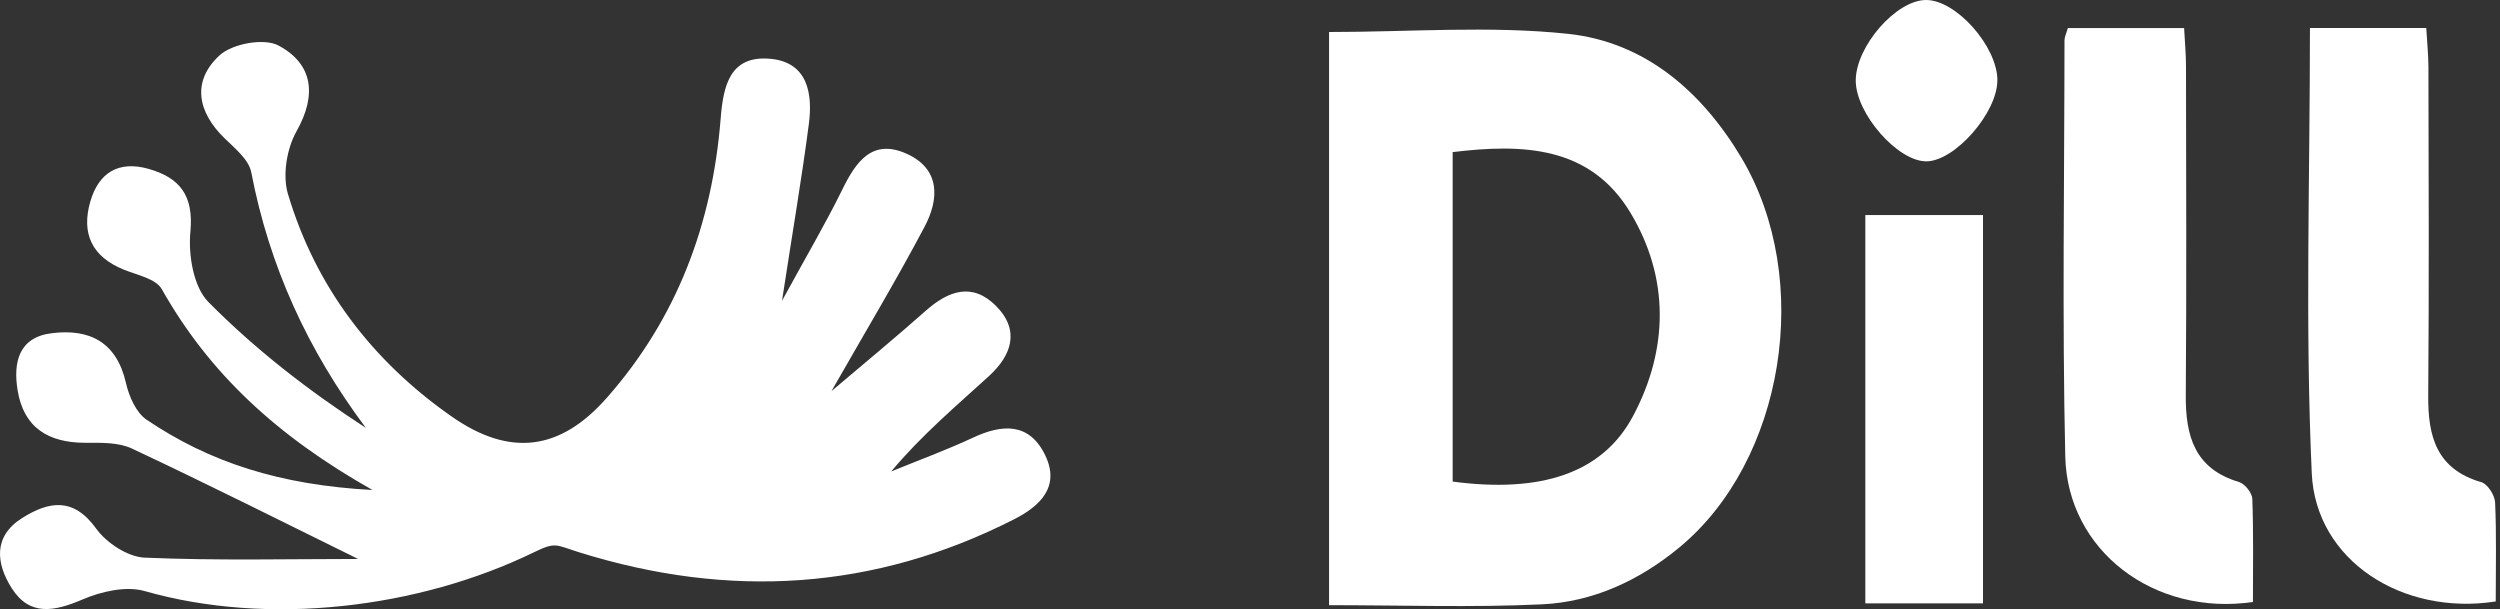
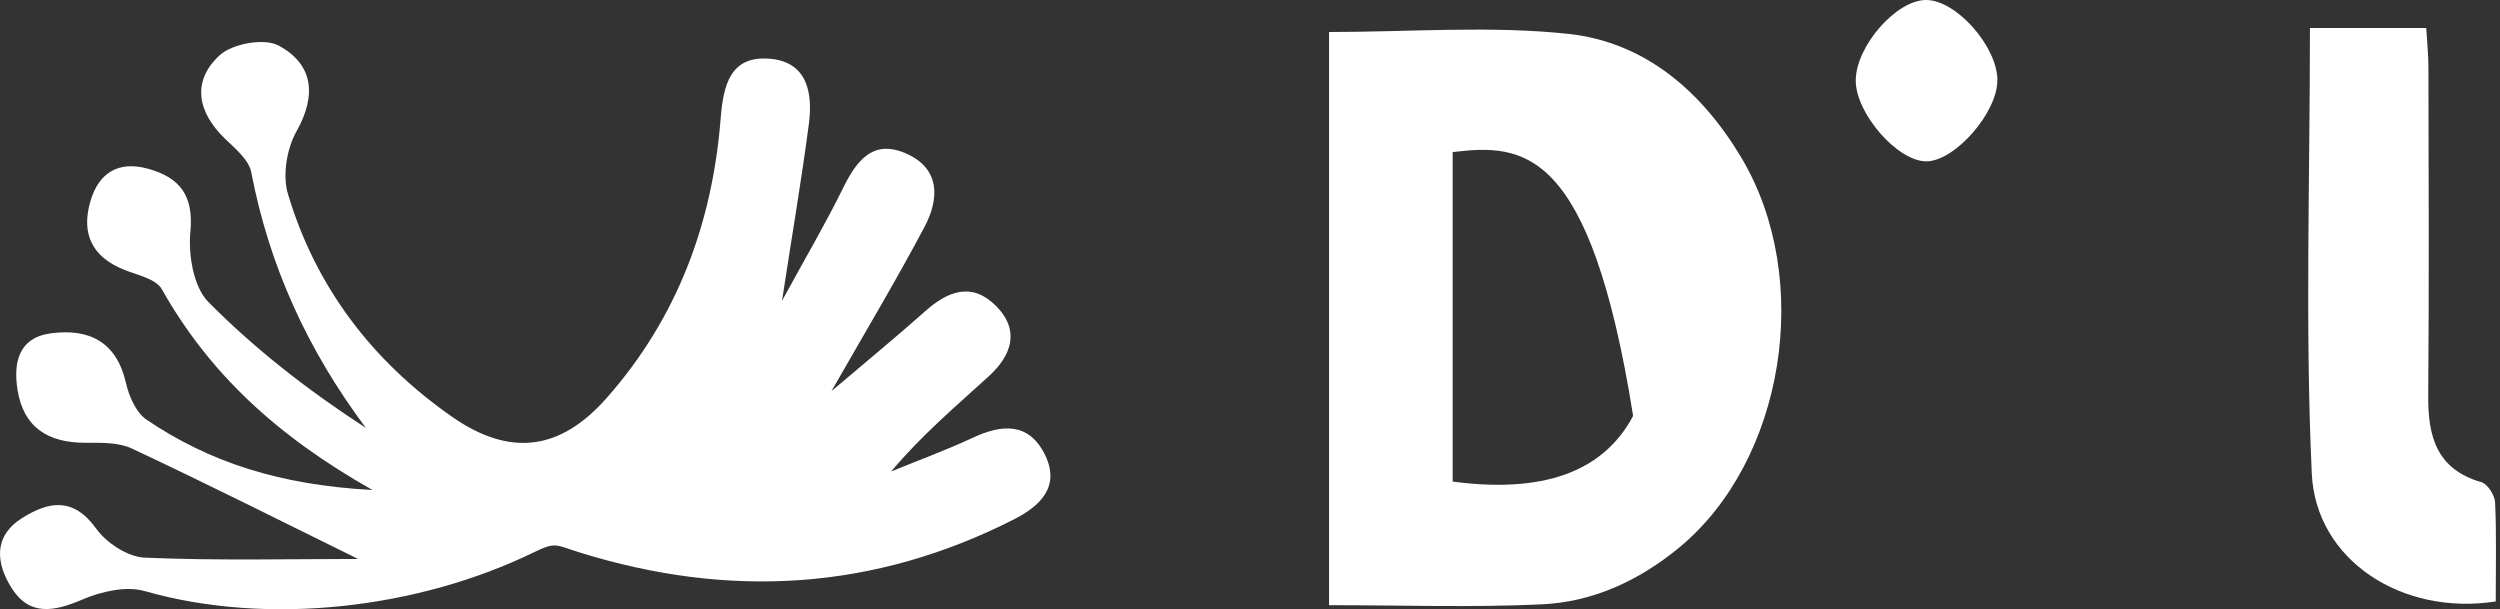
<svg xmlns="http://www.w3.org/2000/svg" width="357" height="87" viewBox="0 0 357 87" fill="none">
  <rect x="0" y="0" width="357" height="87" fill="#333333" stroke="none" />
-   <path d="M189.79 86.42V4.57C201.39 4.57 212.76 3.65 223.9 4.83C234.9 6 243.02 13.05 248.67 22.52C259.04 39.92 254.8 65.87 239.73 78.24C234.02 82.93 227.46 85.96 220.18 86.3C210.22 86.77 200.23 86.42 189.79 86.42ZM207.44 21.72V68.77C220 70.44 228.85 67.61 233.21 59.39C238.27 49.88 238.42 39.66 232.81 30.35C227.07 20.84 217.47 20.5 207.44 21.72Z" fill="white" />
-   <path d="M321.72 85.962C307.58 88.032 295.22 78.602 294.92 65.172C294.47 45.372 294.8 25.562 294.81 5.752C294.81 5.282 295.06 4.812 295.29 4.012H311.89C311.99 5.922 312.16 7.692 312.16 9.462C312.18 25.112 312.25 40.762 312.13 56.402C312.08 62.262 313.39 66.942 319.73 68.832C320.56 69.082 321.6 70.382 321.63 71.232C321.81 76.172 321.72 81.122 321.72 85.962Z" fill="white" />
+   <path d="M189.79 86.42V4.57C201.39 4.57 212.76 3.65 223.9 4.83C234.9 6 243.02 13.05 248.67 22.52C259.04 39.92 254.8 65.87 239.73 78.24C234.02 82.93 227.46 85.96 220.18 86.3C210.22 86.77 200.23 86.42 189.79 86.42ZM207.44 21.72V68.77C220 70.44 228.85 67.61 233.21 59.39C227.07 20.84 217.47 20.5 207.44 21.72Z" fill="white" />
  <path d="M356.38 85.89C343.06 87.96 330.69 80.04 330.12 67.59C329.16 46.55 329.86 25.43 329.86 4H346.47C346.57 5.8 346.77 7.7 346.78 9.6C346.81 25.23 346.88 40.86 346.75 56.49C346.7 62.35 347.95 67.01 354.35 68.86C355.23 69.12 356.25 70.72 356.3 71.74C356.51 76.37 356.39 81.02 356.39 85.89H356.38Z" fill="white" />
-   <path d="M266.37 30.711H283.17V86.161H266.37V30.711Z" fill="white" />
  <path d="M51.196 79.848C40.494 74.586 29.734 69.166 18.831 64.049C16.903 63.143 14.4 63.229 12.171 63.229C6.892 63.229 3.353 61.059 2.504 55.668C1.886 51.786 2.648 48.178 7.352 47.588C12.746 46.898 16.644 48.81 17.982 54.676C18.414 56.573 19.421 58.902 20.917 59.923C29.95 66.033 40.005 69.267 53.196 69.972C39.458 62.223 29.849 53.238 23.103 41.292C22.269 39.811 19.608 39.279 17.709 38.517C13.134 36.677 11.567 33.356 12.904 28.756C14.098 24.659 16.932 22.92 21.161 24.099C25.663 25.364 27.677 27.894 27.188 33.069C26.872 36.39 27.62 40.976 29.763 43.132C36.466 49.903 44.061 55.797 52.246 61.102C43.903 49.946 38.451 37.985 35.877 24.587C35.531 22.805 33.575 21.209 32.108 19.786C28.166 15.976 27.375 11.577 31.345 7.911C33.172 6.229 37.703 5.396 39.775 6.503C44.68 9.133 45.284 13.518 42.35 18.736C40.954 21.209 40.321 25.004 41.112 27.678C45.068 40.961 53.138 51.527 64.473 59.463C72.831 65.314 80.023 64.351 86.668 56.789C96.709 45.403 101.715 31.919 102.909 16.954C103.283 12.195 104.246 7.854 110.043 8.4C115.323 8.903 116.071 13.331 115.51 17.658C114.503 25.407 113.179 33.098 111.669 42.959C115.15 36.577 117.883 31.948 120.242 27.146C122.213 23.121 124.529 19.714 129.506 21.971C134.339 24.17 134.095 28.483 132.023 32.393C128.024 39.955 123.623 47.287 118.732 55.855C123.694 51.642 127.981 48.12 132.138 44.426C135.404 41.522 138.827 40.257 142.251 43.707C145.717 47.215 144.423 50.78 141.215 53.712C136.511 58.011 131.62 62.122 127.262 67.326C131.146 65.731 135.087 64.293 138.885 62.525C143.128 60.527 146.983 60.311 149.256 65.012C151.442 69.54 148.465 72.3 144.811 74.155C124.845 84.319 104.144 85.555 82.711 78.87C79.317 77.806 79.374 77.346 76.238 78.87C59.739 86.892 38.322 89.451 20.658 84.405C17.997 83.643 14.444 84.462 11.768 85.612C7.769 87.323 4.23 88.028 1.67 83.988C-0.545 80.495 -1.034 76.599 3.195 73.954C6.992 71.582 10.473 70.963 13.739 75.492C15.206 77.533 18.256 79.531 20.658 79.632C31.015 80.078 41.415 79.819 51.139 79.819L51.196 79.848Z" fill="white" />
  <path d="M285.22 11.46C285.24 16.07 279.19 22.99 275.11 23.04C271.02 23.09 265 16.23 265 11.51C265 6.62 270.79 -0.02 275.06 4.50735e-05C279.35 0.01 285.21 6.62 285.23 11.46H285.22Z" fill="white" />
</svg>